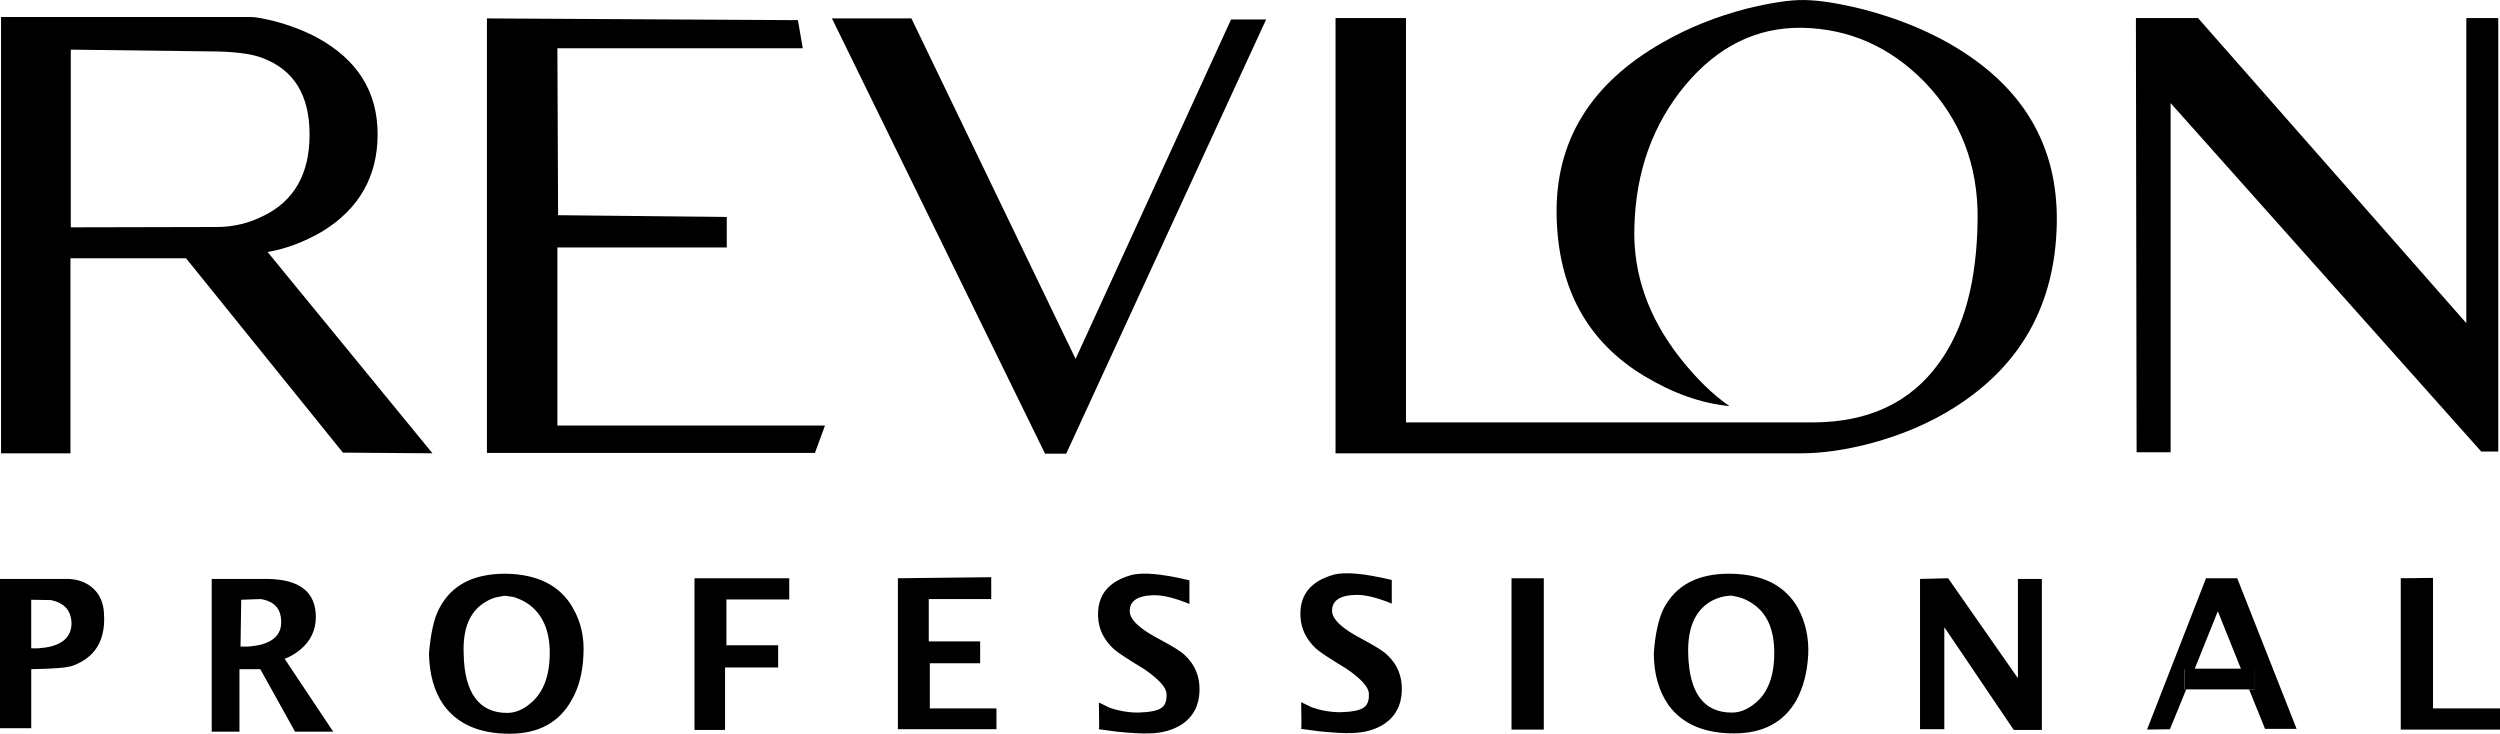
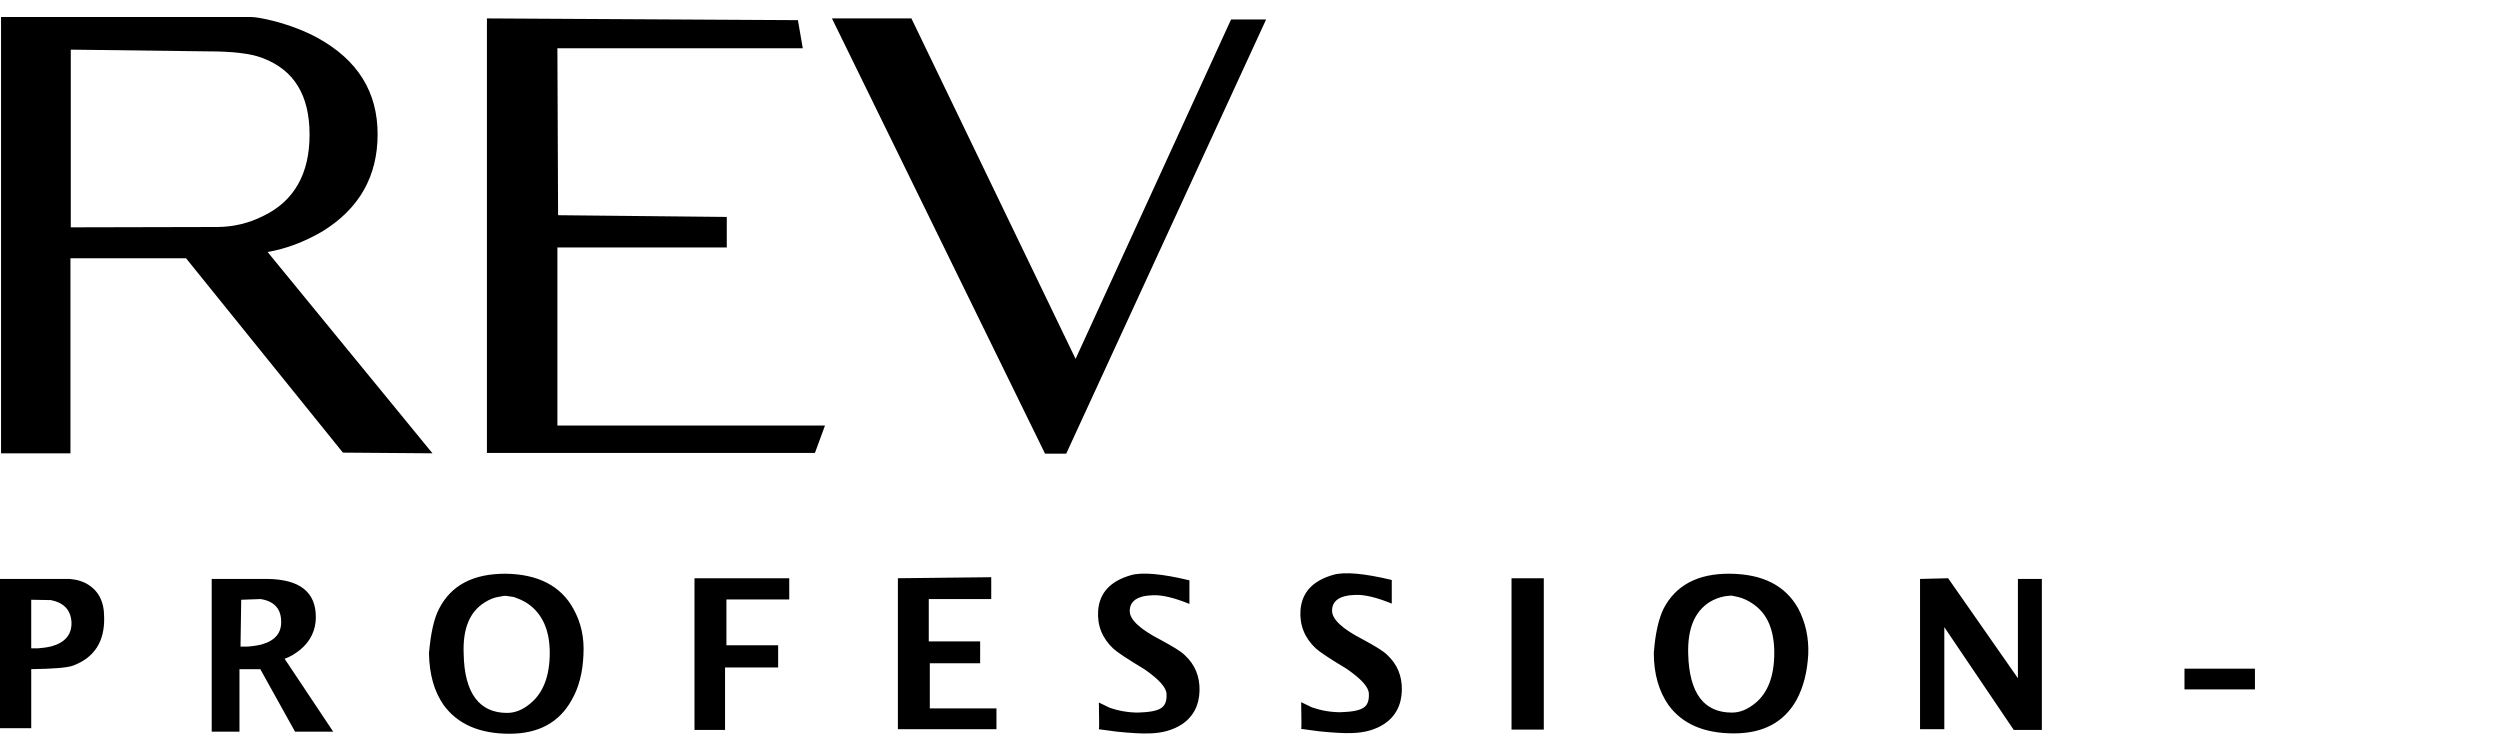
<svg xmlns="http://www.w3.org/2000/svg" id="Layer_1" version="1.1" viewBox="0 0 2023.244 593.817">
-   <path d="M1460.603.022c-11.777-.285-27.509,2.231-47.171,7.017-24.72,6.459-47.197,15.447-67.715,27.249-58.416,33.151-87.066,79.777-85.951,140.177,1.141,58.701,24.72,101.955,70.802,129.762,23.307,14.033,46.056,22.191,69.077,24.435-13.476-9.273-26.394-21.906-39.597-38.494-26.121-33.138-38.481-68.532-37.366-106.17,1.115-45.498,15.175-83.707,41.296-115.159,26.394-31.465,57.858-46.912,94.666-46.354,38.196.843,71.061,15.447,98.869,43.812,28.923,30.051,43.539,67.132,42.956,111.514-.558,49.155-10.661,87.922-31.465,116.287-22.749,31.465-56.444,47.482-101.099,47.755h-330.042V14.626h-57.015v352.233h376.953c17.12,0,36.225-2.814,56.444-8.145,25.006-6.744,47.469-16.303,67.43-28.923,53.928-33.994,81.437-83.434,82.864-148.309,1.388-63.772-27.535-112.357-87.092-146.351-20.778-11.803-43.799-20.79-69.362-27.535-19.105-4.773-34.837-7.302-47.482-7.574ZM1778.868,14.613h-50.284l.558,351.403h27.535V83.43l251.393,282.015h13.761V14.613h-25.849v246.905L1778.868,14.613ZM2023.244,573.298h-54.214v-105.6l-26.108.272v122.473h80.322v-17.146h0ZM1767.896,541.561h8.158l18.832-46.912,18.819,46.912h11.219v16.29h-4.76l12.918,32.022h25.563l-48.066-121.903h-25.252l-47.742,122.473,18.534-.285,13.203-32.308h-1.427v-16.29Z" />
  <path d="M1776.054,541.172h-8.158v16.731h57.028v-16.731h-48.87ZM1576.618,467.971l-22.736.558v121.63h19.649v-82.592l56.185,83.149h22.749v-122.188h-19.377v80.348l-56.47-80.905h0ZM1338.428,528.644c0,16.848,4.202,30.907,11.803,41.853,11.219,15.447,28.923,23.034,53.098,23.034,23.579,0,40.427-8.988,50.53-26.964,5.629-10.402,8.716-22.464,9.546-36.795.584-13.774-2.231-26.134-8.132-37.366-10.389-18.534-28.65-27.807-55.07-28.093-26.121-.272-44.071,9.286-53.928,28.378-3.917,8.158-6.731,19.948-7.847,35.952h0ZM1383.368,487.361c3.644-2.244,7.873-3.93,12.36-4.773,2.257-.272,3.93-.558,5.629-.558l5.318,1.115c4.513,1.128,8.43,3.087,12.088,5.629,11.53,7.86,17.146,21.063,17.146,39.61s-5.071,32.295-15.447,40.725c-6.187,5.071-12.36,7.587-18.819,7.587-22.749,0-34.551-15.732-35.395-47.469-.558-20.246,5.032-34.007,17.12-41.866ZM1078.047,494.65c-.272-8.417,6.187-12.918,19.104-13.203,7.017-.272,16.848,1.971,29.208,7.03v-19.104c-22.191-5.344-38.196-6.757-47.197-4.215-16.848,4.773-25.563,14.319-26.679,28.65-.83,12.088,3.372,22.464,12.36,30.907,3.372,3.087,11.504,8.417,25.006,16.562,11.777,8.145,17.963,14.876,17.963,20.233.272,5.331-1.115,8.975-3.93,10.959-3.372,2.516-9.831,3.644-19.104,3.93-7.838-.026-15.618-1.354-23.021-3.93l-8.716-4.215c.272,14.319.272,21.621,0,21.621l14.617,1.971c11.219,1.128,20.22,1.686,26.679,1.401,10.389-.272,18.819-2.814,25.836-7.302,9.273-6.187,14.059-15.447,14.332-27.249.272-11.517-3.644-21.063-11.803-28.65-3.372-3.372-10.103-7.302-19.935-12.646-16.29-8.417-24.448-15.992-24.72-22.749h0ZM1223.269,590.445h26.121v-122.473h-26.121v122.473ZM222.172,17.155c-8.988-2.244-15.162-3.372-18.819-3.372H.843v353.076h56.172v-157.855h93.538l126.961,157.297,72.475.558-133.433-162.926c14.889-2.529,29.779-8.145,44.668-16.861,29.493-18.261,44.37-44.382,44.37-78.363,0-34.266-16.005-60.115-48.598-78.078-10.376-5.616-22.178-10.116-34.824-13.476h0ZM57.287,38.49v1.686l111.229,1.401c19.675,0,34.279,1.686,43.825,5.344,25.563,9.559,38.196,30.051,38.196,62.086,0,31.465-12.36,53.643-37.353,65.718-11.575,5.881-24.37,8.96-37.353,8.988l-118.544.272V38.49h0ZM451.659,174.167l-.558-135.106h198.593l-3.943-22.749-251.678-1.414v351.675h265.439l8.158-22.191h-216.569v-144.094h137.077v-24.72l-136.52-1.401ZM737.603,14.898h-64.317l172.459,352.233h17.146L1024.676,15.741h-28.365l-125.846,274.712L737.603,14.898ZM793.231,536.802v-17.704h-41.581v-34.279h50.556v-17.691l-75.549.843v122.188h79.777v-16.861h-53.941v-36.497h40.738,0ZM962.603,488.761v-19.104c-22.191-5.344-38.196-6.744-47.184-4.215-16.848,4.773-25.563,14.319-26.692,28.65-.83,12.36,3.372,22.464,12.36,30.907,3.372,3.087,11.517,8.417,25.006,16.562,11.789,8.158,17.976,14.889,17.976,20.233.272,5.331-1.128,8.975-3.93,10.959-3.372,2.529-9.831,3.644-19.104,3.93-7.839-.02-15.62-1.348-23.021-3.93l-8.703-4.215c.285,14.319.285,21.634,0,21.634l14.604,1.958c11.245,1.128,20.233,1.686,26.692,1.401,10.389-.272,18.819-2.814,25.849-7.302,9.26-6.174,14.046-15.447,14.319-27.249.272-11.517-3.657-21.063-11.803-28.65-3.372-3.372-10.116-7.289-19.948-12.646-16.29-8.417-24.435-16.005-24.72-22.749-.272-8.43,6.187-12.918,19.104-13.216,7.004-.272,16.835,1.984,29.195,7.043h0ZM586.778,540.161h42.969v-17.976h-41.853v-37.068h50.842v-17.146h-76.69v122.746h24.733v-50.556h0ZM408.976,464.314c-26.134,0-43.812,9.286-53.656,28.378-4.215,8.158-6.744,19.948-8.145,35.952.272,17.133,4.215,30.907,11.79,41.853,11.232,15.447,28.936,23.32,53.371,23.32,23.307,0,40.167-8.988,50.284-27.249,5.888-10.103,8.988-22.464,9.546-36.51.83-14.046-1.971-26.406-8.145-37.366-10.116-18.534-28.65-28.08-55.044-28.378ZM375.254,529.201c-.843-20.233,4.773-33.981,16.848-41.568,3.93-2.516,7.873-4.202,12.36-4.773,2.244-.558,4.215-.83,5.616-.558l5.616.83c4.215,1.414,8.145,3.087,11.802,5.629,11.517,8.145,17.418,21.348,17.418,39.61,0,18.819-5.344,32.295-15.447,40.725-6.187,5.344-12.646,7.86-19.104,7.86-22.464,0-34.539-16.018-35.109-47.755h0ZM193.807,541.561h16.861l28.093,50.556h30.894l-39.324-58.986c4.215-1.401,8.417-3.943,12.633-7.302,8.43-7.017,12.646-16.005,12.646-26.394,0-20.233-12.918-30.622-39.324-30.907h-44.953v123.589h22.464v-50.556h.013ZM199.994,523.3h-5.344l.558-37.924,15.732-.558c10.674,1.686,16.29,7.587,16.575,17.418.558,9.844-4.786,16.303-16.018,19.39-3.781.877-7.63,1.437-11.504,1.673ZM60.673,469.086l-4.488-.558H0v120.774h25.278v-47.755c17.691-.272,28.936-1.115,33.708-2.814,17.418-6.459,25.849-19.662,25.291-39.311,0-12.931-4.786-21.634-14.046-26.977-2.98-1.637-6.21-2.772-9.559-3.359h0ZM25.278,485.376l16.005.285c10.674,2.244,16.005,8.145,16.575,17.976.272,9.831-5.071,16.303-16.018,19.39-3.372.83-7.03,1.388-11.232,1.686h-5.344v-39.337h.013Z" />
</svg>